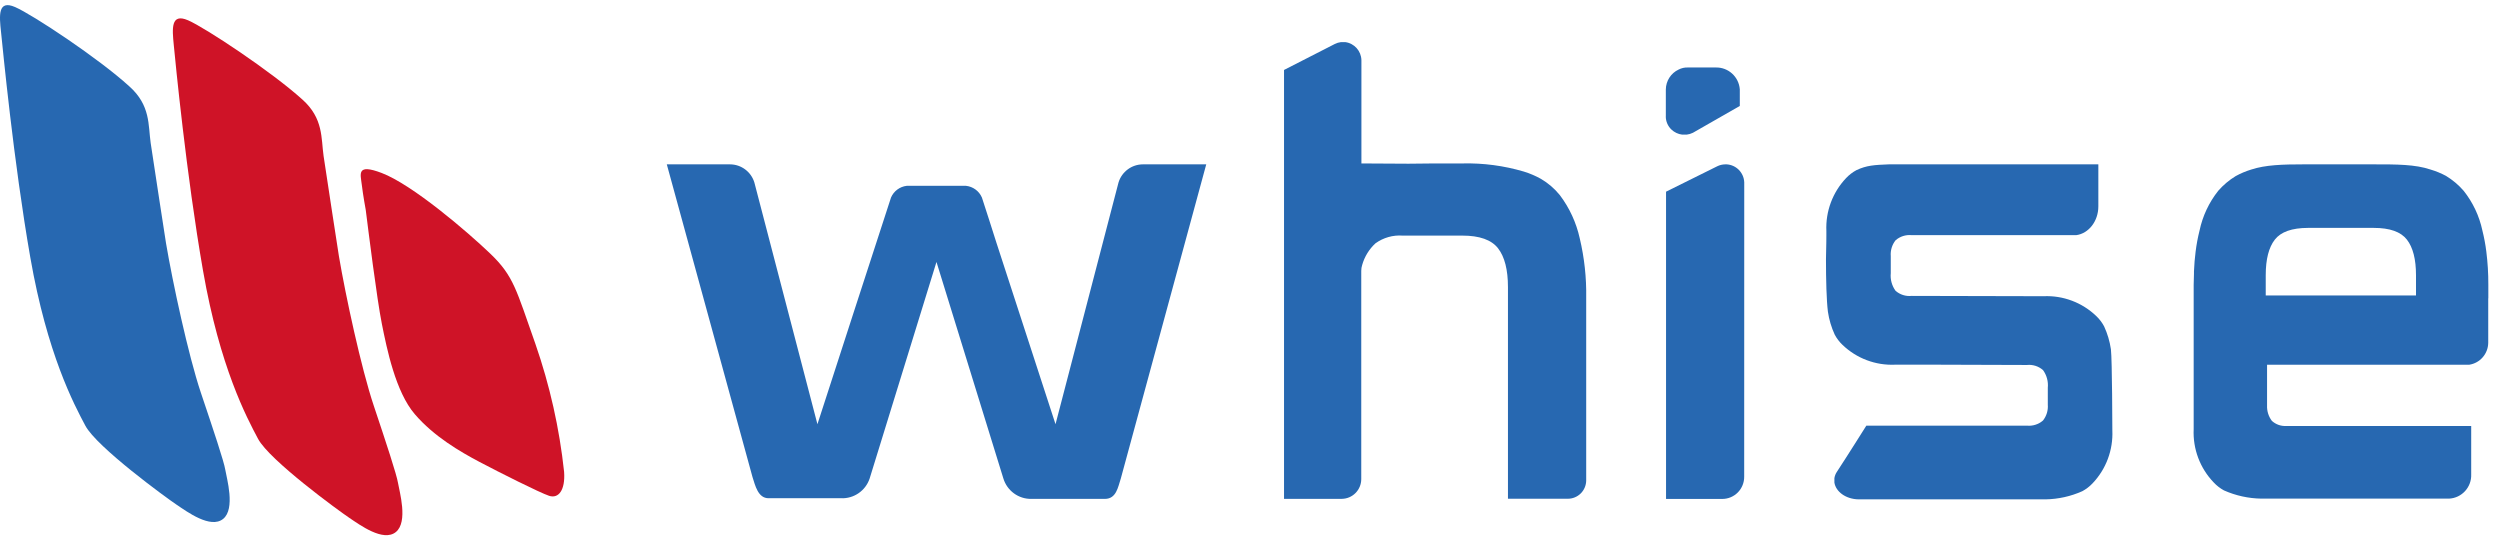
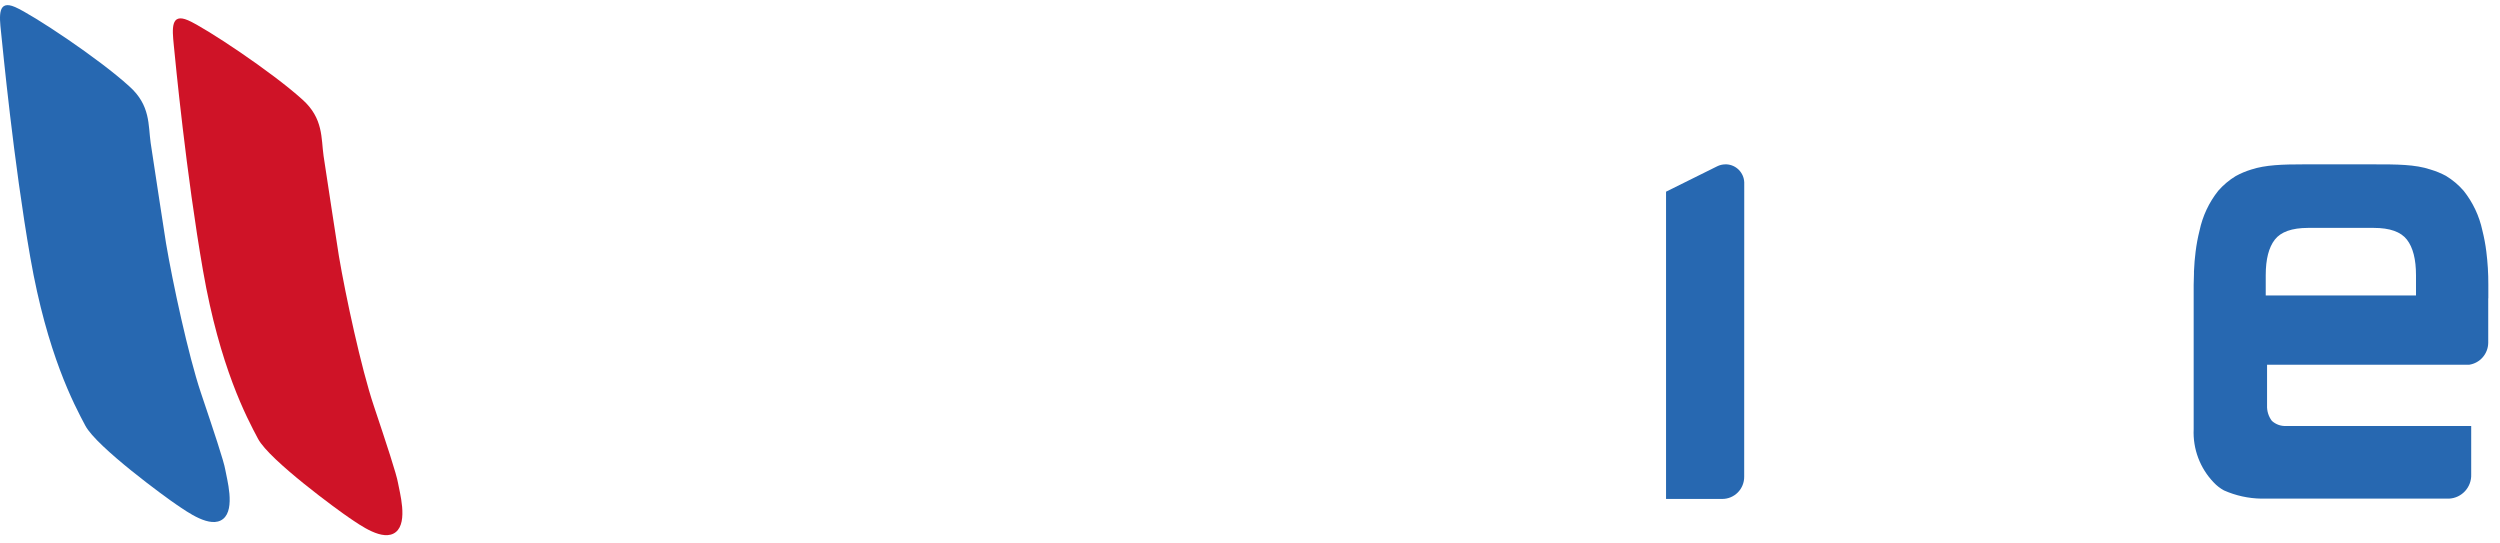
<svg xmlns="http://www.w3.org/2000/svg" view-box="0 0 175 38" version="1.1" xmlns-xlink="http://www.w3.org/1999/xlink" width="175px" height="38px">
  <title>WHISE logo</title>
  <g stroke="none" stroke-width="1" fill="none" fill-rule="evenodd">
    <g id="S70B" transform="translate(-100, -103)" fill-rule="nonzero">
      <g id="Logo" transform="translate(100, 103)">
-         <path d="M147.764,24.449 C147.683,23.894 147.522,23.354 147.288,22.845 C147.145,22.578 146.96,22.335 146.741,22.126 C145.752,21.176 144.419,20.673 143.052,20.735 L133.811,20.713 C133.403,20.756 132.995,20.626 132.687,20.354 C132.429,19.997 132.31,19.556 132.354,19.117 L132.354,17.927 C132.322,17.528 132.442,17.132 132.691,16.819 C133,16.55 133.407,16.42 133.814,16.46 L145.342,16.46 C146.208,16.341 146.884,15.486 146.884,14.443 L146.884,11.505 L132.215,11.505 C131.21,11.545 130.659,11.574 129.947,11.912 C129.68,12.056 129.439,12.241 129.231,12.462 C128.285,13.455 127.785,14.795 127.846,16.169 L127.846,16.467 C127.846,16.467 127.846,17.161 127.818,18.143 L127.818,18.143 C127.818,19.581 127.854,21.019 127.954,21.821 C128.035,22.375 128.196,22.915 128.43,23.424 C128.573,23.692 128.758,23.934 128.977,24.143 C129.964,25.089 131.293,25.589 132.655,25.528 L135.6,25.528 L141.889,25.549 C142.297,25.506 142.705,25.637 143.013,25.909 C143.271,26.266 143.39,26.706 143.346,27.145 L143.346,28.328 C143.378,28.727 143.257,29.123 143.009,29.436 C142.7,29.705 142.293,29.835 141.886,29.795 L130.644,29.795 C130.644,29.795 129.288,31.953 128.58,33.031 C128.492,33.162 128.434,33.311 128.408,33.466 L128.408,33.783 C128.508,34.408 129.192,34.944 130.115,34.955 L143.192,34.955 C144.079,34.94 144.954,34.746 145.764,34.383 C146.03,34.239 146.272,34.053 146.48,33.833 C147.426,32.839 147.926,31.5 147.864,30.126 C147.864,30.126 147.854,25.226 147.764,24.449 Z" id="Shape" fill="#2768B1" />
        <path d="M122.097,12.771 C122.074,12.093 121.54,11.544 120.866,11.505 L120.773,11.505 C120.574,11.507 120.379,11.553 120.201,11.642 C119.993,11.746 117.428,13.015 116.623,13.418 L116.623,34.926 L120.558,34.926 C120.968,34.926 121.361,34.762 121.649,34.469 C121.937,34.177 122.097,33.781 122.093,33.369 L122.097,12.771 Z" id="Shape" fill="#2768B1" />
-         <path d="M116.605,8.154 C116.607,8.498 116.748,8.826 116.995,9.064 C117.203,9.263 117.469,9.389 117.753,9.424 L118.068,9.424 C118.22,9.406 118.368,9.362 118.505,9.294 C118.58,9.255 121.775,7.425 121.786,7.417 L121.786,6.324 C121.786,6.299 121.786,6.278 121.786,6.252 C121.719,5.373 120.978,4.701 120.1,4.724 L118.158,4.724 C117.932,4.714 117.707,4.764 117.506,4.868 C116.962,5.121 116.612,5.667 116.608,6.27 L116.608,8.154 L116.605,8.154 Z" id="Shape" fill="#2768B1" />
-         <path d="M109.192,13.663 C108.818,13.2 108.363,12.81 107.85,12.512 C107.473,12.304 107.077,12.135 106.666,12.009 C105.272,11.598 103.824,11.406 102.372,11.441 L100.43,11.441 C98.834,11.466 98.834,11.466 95.299,11.441 L95.299,4.21 C95.283,3.567 94.803,3.031 94.168,2.948 L93.868,2.948 C93.718,2.966 93.573,3.01 93.438,3.078 L89.882,4.897 L89.882,34.919 L93.918,34.919 C94.676,34.915 95.288,34.296 95.288,33.535 L95.288,18.959 C95.288,18.818 95.309,18.679 95.353,18.545 C95.518,17.964 95.84,17.44 96.283,17.032 C96.835,16.634 97.509,16.443 98.186,16.492 L102.362,16.492 C103.571,16.492 104.406,16.789 104.866,17.384 C105.326,17.978 105.557,18.883 105.557,20.098 L105.557,34.912 L109.746,34.912 C110.087,34.913 110.415,34.777 110.657,34.535 C110.898,34.293 111.034,33.964 111.034,33.621 L111.034,20.836 C111.057,19.439 110.906,18.045 110.583,16.686 C110.341,15.59 109.867,14.558 109.192,13.663 Z" id="Shape" fill="#2768B1" />
-         <path d="M78.297,12.771 L73.886,29.695 L69.743,16.97 C69.743,16.97 68.773,13.918 68.734,13.828 C68.537,13.373 68.112,13.06 67.621,13.008 L63.471,13.008 C62.986,13.064 62.567,13.375 62.372,13.824 C62.333,13.914 57.22,29.695 57.22,29.695 L52.805,12.771 C52.574,12.022 51.886,11.509 51.106,11.505 L46.676,11.505 C46.676,11.505 52.648,33.319 52.676,33.398 C52.866,33.984 53.059,34.876 53.8,34.876 L58.87,34.876 C59.767,34.917 60.584,34.357 60.873,33.502 L65.553,18.337 L70.233,33.484 C70.494,34.353 71.298,34.94 72.2,34.922 L77.342,34.922 C78.143,34.922 78.258,34.099 78.455,33.502 L84.437,11.505 L79.997,11.505 C79.216,11.509 78.528,12.022 78.297,12.771 Z" id="Shape" fill="#2768B1" />
        <g id="LOGOTYPE">
          <path d="M14.061,27.491 C13.177,24.855 12.082,19.753 11.621,17.024 C11.621,17.024 10.726,11.243 10.547,10.006 C10.369,8.769 10.547,7.378 9.059,6.051 C6.92,4.095 2.275,1.021 1.055,0.493 C-0.165,-0.036 -0.05,1.1 0.072,2.236 C0.193,3.373 0.941,11.264 2.122,18.024 C3.302,24.783 5.177,28.3 5.975,29.799 C6.773,31.298 11.621,34.833 12.361,35.329 C13.102,35.825 14.737,37.033 15.617,36.325 C16.497,35.616 15.864,33.47 15.771,32.887 C15.678,32.305 14.948,30.126 14.061,27.491 Z" id="Shape" fill="#2768B1" />
          <path d="M26.165,28.404 C25.281,25.768 24.186,20.667 23.725,17.938 C23.725,17.938 22.83,12.156 22.651,10.919 C22.472,9.682 22.651,8.291 21.163,6.964 C19.016,5.023 14.386,1.949 13.163,1.42 C11.939,0.892 12.054,2.017 12.165,3.157 C12.276,4.297 13.034,12.185 14.211,18.944 C15.388,25.704 17.267,29.22 18.064,30.719 C18.862,32.219 23.71,35.753 24.451,36.249 C25.191,36.745 26.827,37.953 27.707,37.245 C28.587,36.537 27.954,34.39 27.861,33.808 C27.767,33.225 27.048,31.043 26.165,28.404 Z" id="Shape" fill="#CF1327" />
-           <path d="M37.474,24.061 C36.136,20.278 35.961,19.329 34.326,17.761 C32.691,16.194 28.862,12.922 26.712,12.106 C24.948,11.437 25.234,12.167 25.324,12.922 C25.413,13.677 25.603,14.702 25.603,14.702 C25.785,16.14 26.379,20.915 26.73,22.669 C27.081,24.424 27.689,27.422 29.034,28.99 C30.379,30.558 32.211,31.618 33.564,32.334 C34.916,33.049 37.785,34.491 38.437,34.707 C39.088,34.922 39.578,34.326 39.488,33.035 C39.16,29.976 38.484,26.965 37.474,24.061 L37.474,24.061 Z" id="Shape" fill="#CF1327" />
        </g>
        <path d="M174.183,20.882 L174.183,19.944 C174.183,19.944 174.183,19.944 174.183,19.922 C174.186,19.151 174.139,18.38 174.043,17.614 C173.982,17.117 173.89,16.625 173.768,16.14 C173.551,15.119 173.1,14.164 172.451,13.35 C172.096,12.941 171.679,12.591 171.217,12.311 C170.87,12.125 170.506,11.976 170.129,11.865 C169.056,11.505 167.761,11.505 166.193,11.505 L161.227,11.505 C159.796,11.505 158.591,11.541 157.596,11.865 C157.216,11.98 156.849,12.134 156.501,12.325 C156.043,12.603 155.631,12.95 155.278,13.353 C154.631,14.167 154.183,15.121 153.968,16.14 C153.846,16.625 153.754,17.117 153.693,17.614 C153.635,18.049 153.6,18.509 153.578,18.991 L153.578,19.146 L153.557,19.944 L153.557,19.944 L153.557,30.04 C153.493,31.427 154.001,32.778 154.963,33.775 C155.171,33.997 155.412,34.184 155.678,34.329 C156.502,34.694 157.39,34.89 158.29,34.904 L171.431,34.904 C172.327,34.862 173.021,34.101 172.984,33.2 L172.984,29.82 L160.018,29.82 C159.655,29.835 159.3,29.706 159.031,29.461 C158.797,29.152 158.678,28.77 158.694,28.382 L158.694,25.531 L172.845,25.531 C173.599,25.417 174.161,24.773 174.176,24.007 L174.176,20.882 L174.183,20.882 Z M169.12,20.681 L158.601,20.681 L158.601,19.264 C158.601,18.147 158.814,17.317 159.238,16.773 C159.663,16.229 160.434,15.955 161.553,15.953 L166.168,15.953 C167.287,15.953 168.059,16.226 168.483,16.773 C168.908,17.319 169.12,18.15 169.12,19.264 L169.12,20.681 Z" id="Shape" fill="#2768B1" />
      </g>
    </g>
  </g>
</svg>